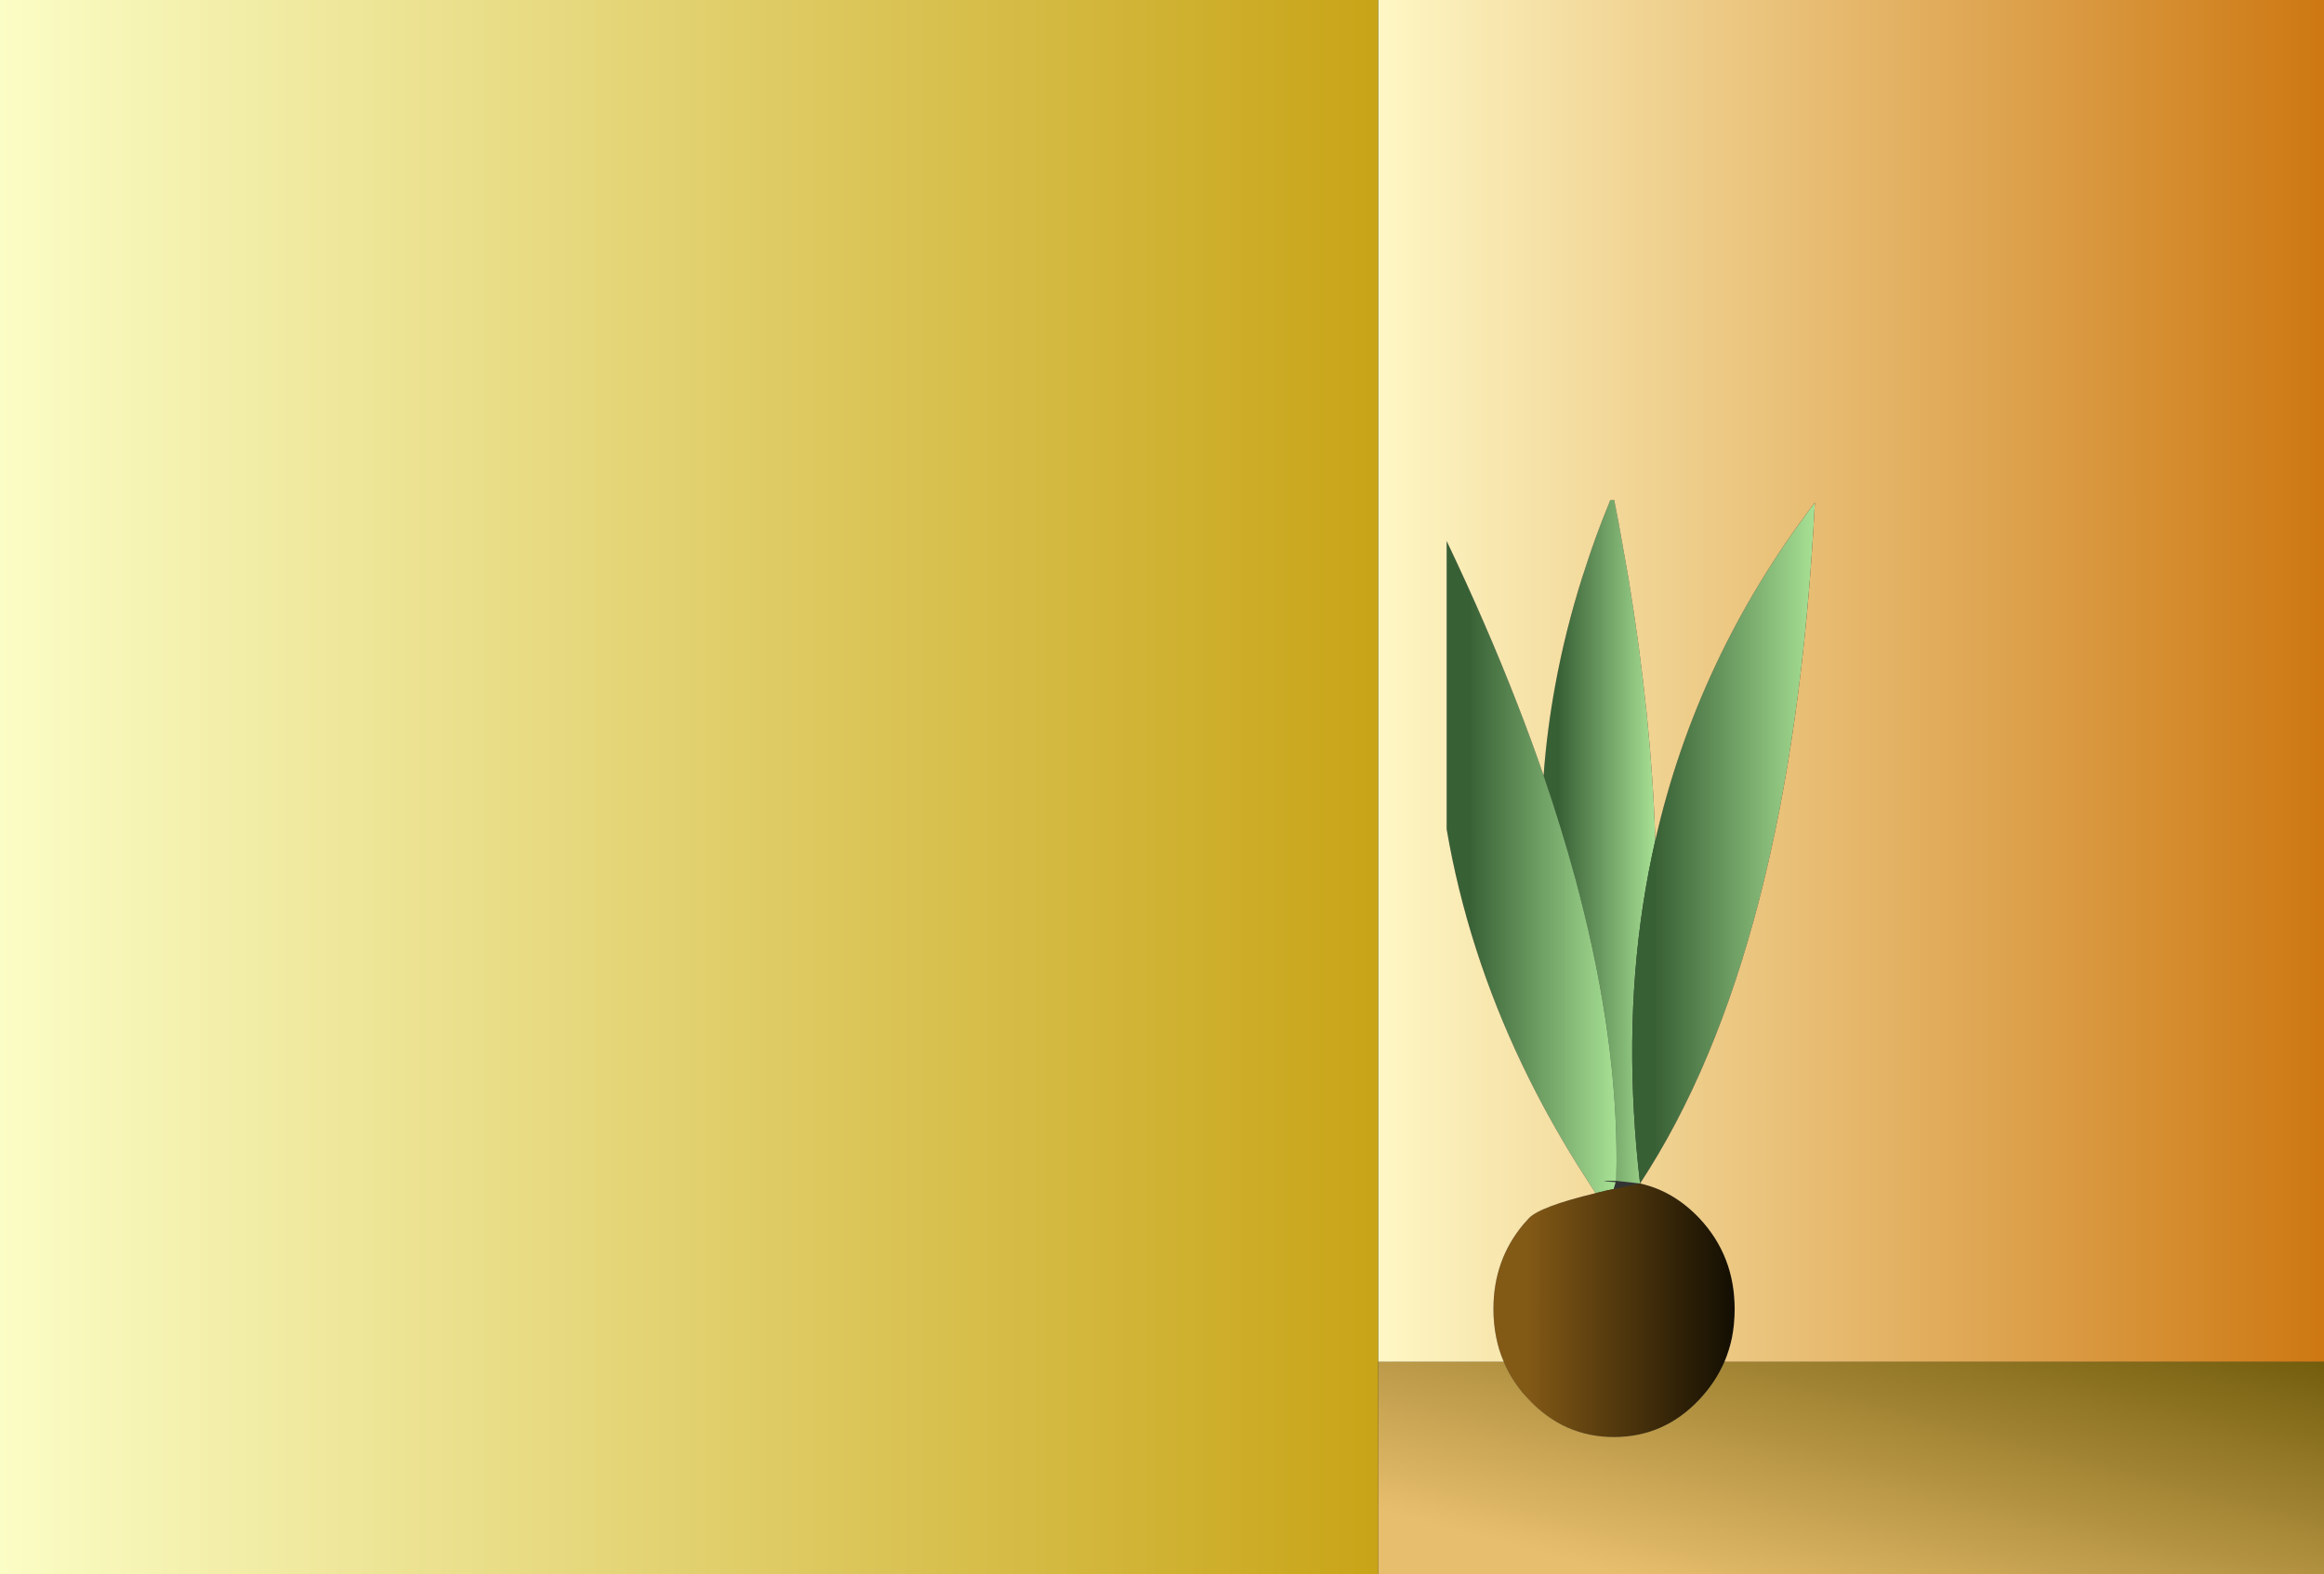
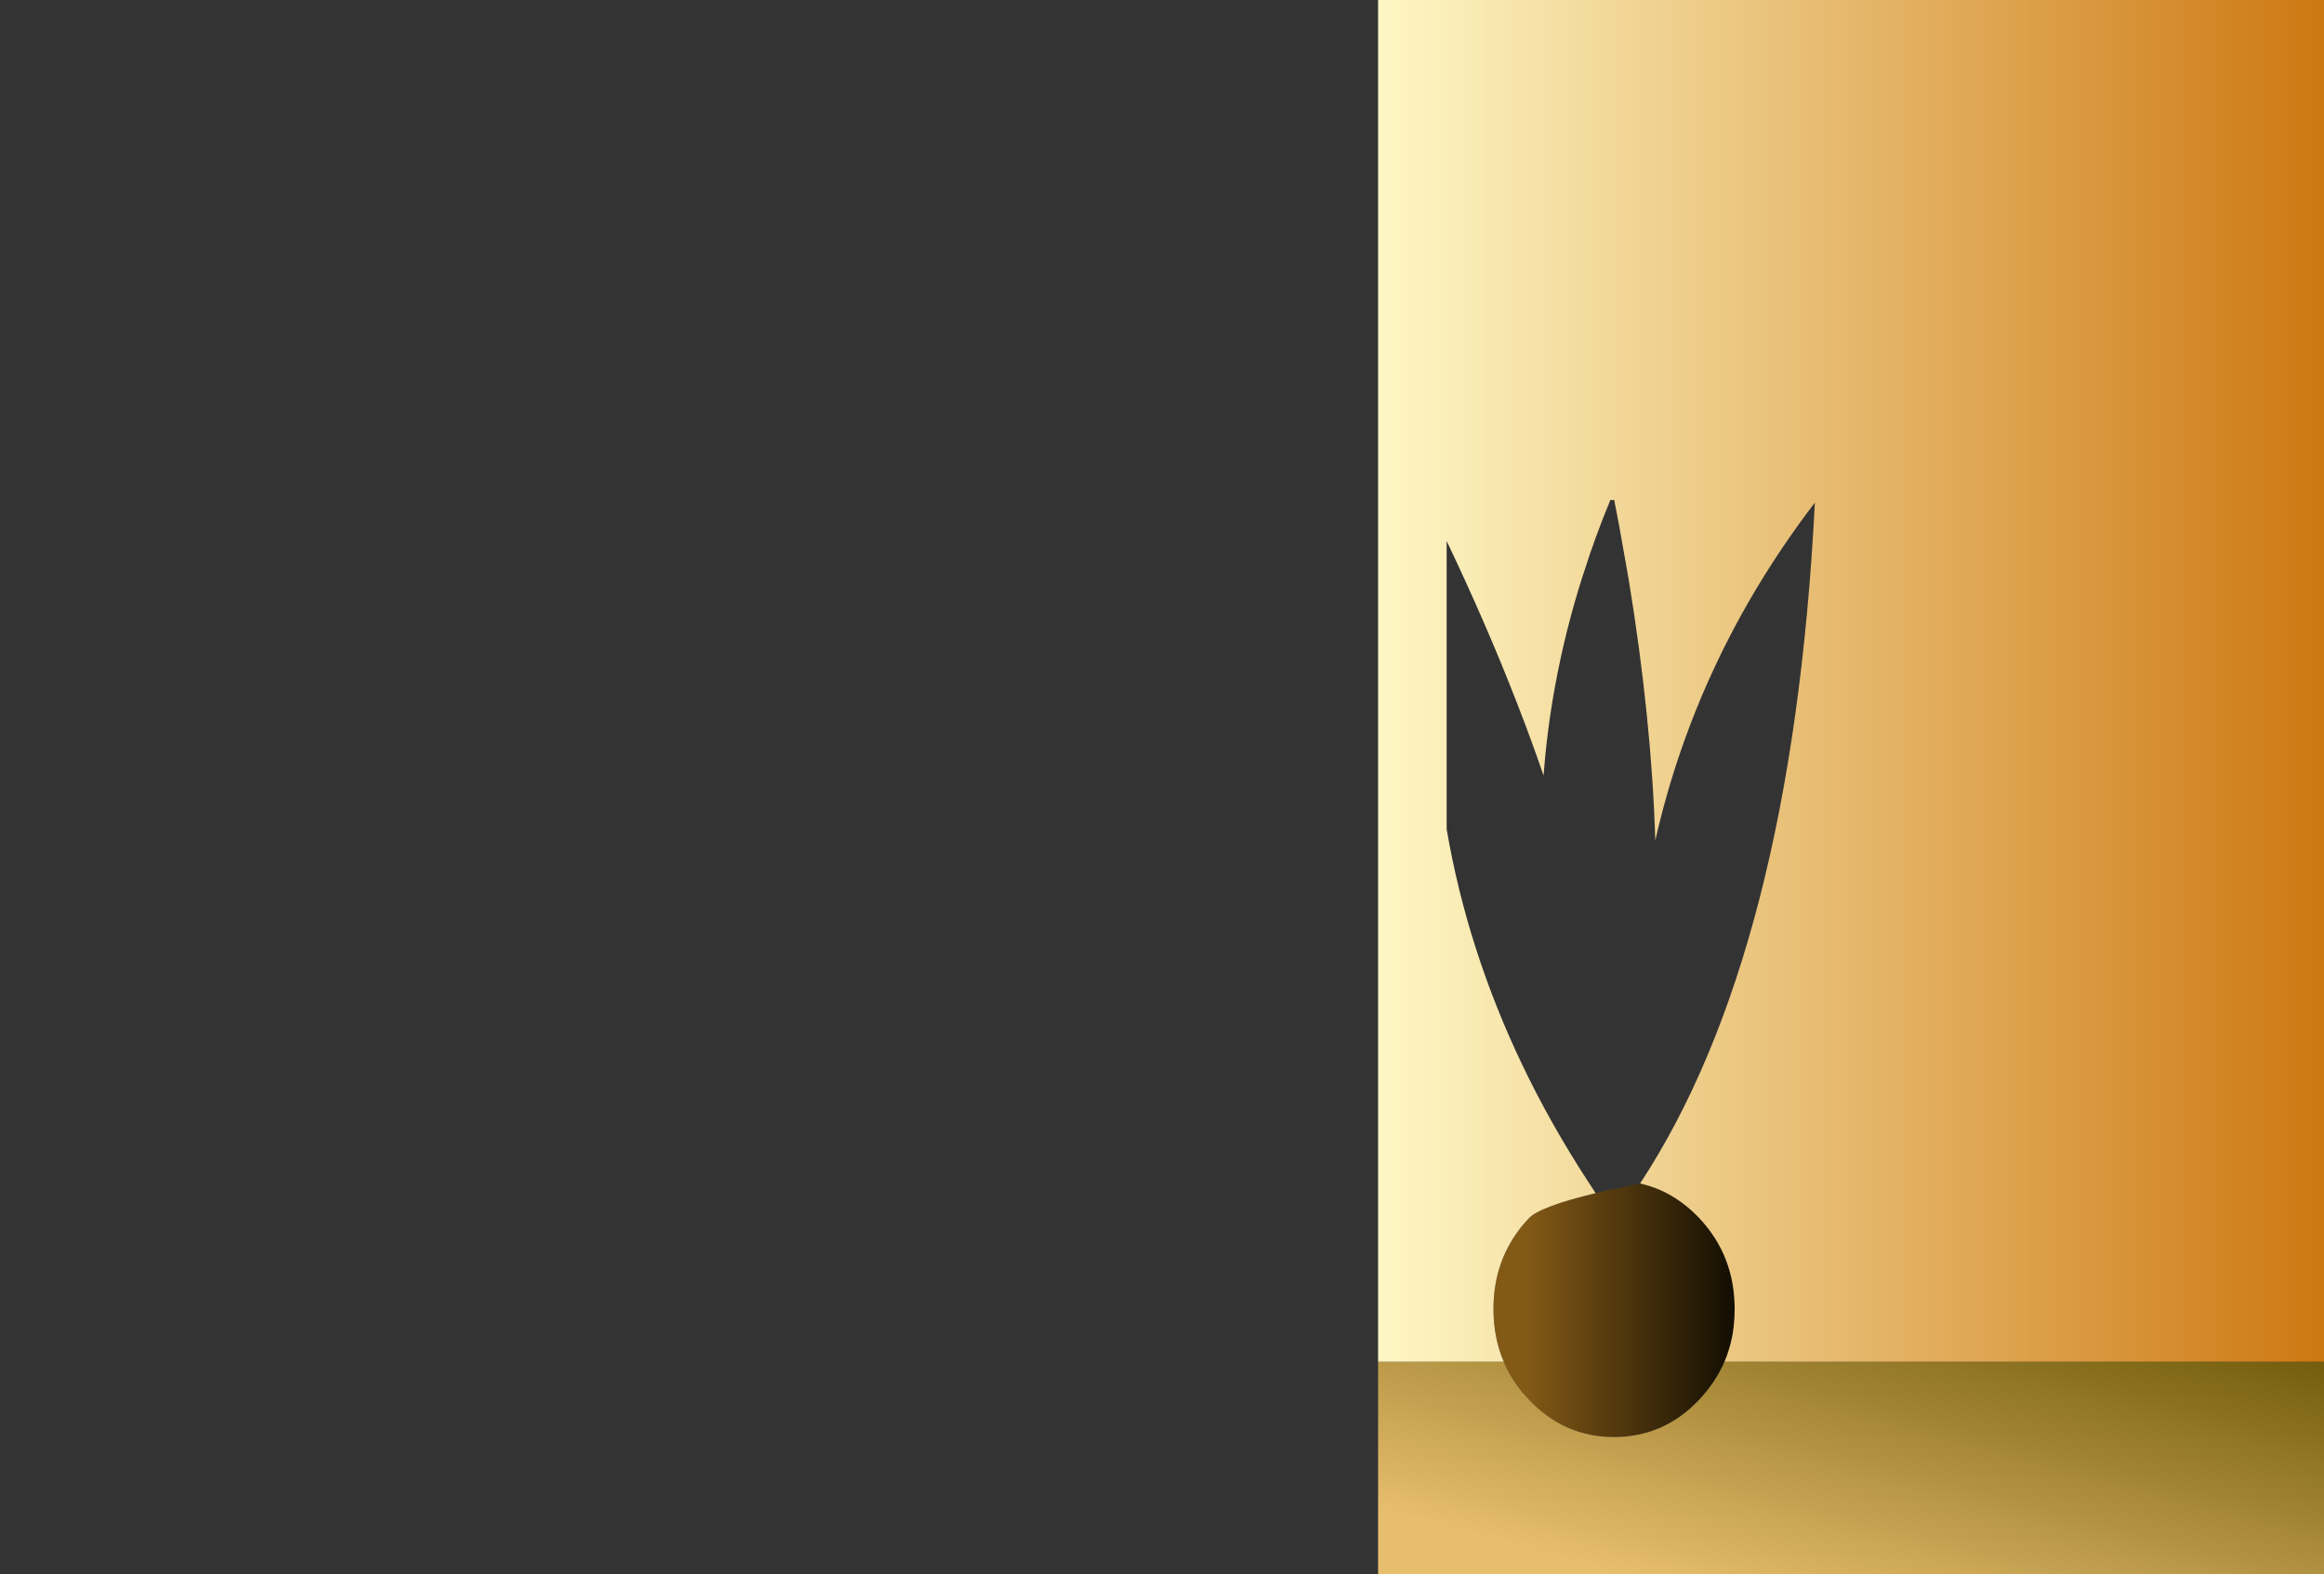
<svg xmlns="http://www.w3.org/2000/svg" height="538.25px" width="794.8px">
  <rect width="100%" height="100%" fill="#333333" stroke="none" />
  <g transform="matrix(1.0, 0.0, 0.0, 1.0, 27.9, 27.9)">
-     <path d="M500.0 237.3 Q501.15 221.85 503.95 206.6 507.4 187.8 513.3 169.25 L513.7 168.1 Q517.55 155.85 522.55 143.8 L522.8 143.1 524.2 143.1 524.3 143.85 525.65 150.8 529.1 170.2 Q536.95 218.1 538.2 259.5 528.15 303.5 530.9 352.45 531.55 364.45 533.0 376.8 L524.85 375.9 524.85 375.75 524.95 369.7 Q525.15 327.4 512.25 277.8 L510.9 272.65 Q506.2 255.4 500.0 237.3" fill="url(#gradient0)" fill-rule="evenodd" stroke="none" />
-     <path d="M533.0 376.8 Q531.55 364.45 530.9 352.45 528.15 303.5 538.2 259.5 552.4 197.05 592.3 144.6 L592.8 143.95 592.75 144.6 Q584.85 297.95 533.0 376.8" fill="url(#gradient1)" fill-rule="evenodd" stroke="none" />
-     <path d="M500.0 237.3 Q506.2 255.4 510.9 272.65 L512.25 277.8 Q525.15 327.4 524.95 369.7 L524.85 375.75 524.8 375.9 524.1 375.9 Q517.0 375.85 524.65 376.35 L523.95 378.7 521.55 379.2 517.8 380.1 515.0 375.8 Q502.3 356.3 492.7 336.2 473.95 297.0 466.85 255.65 L466.85 157.1 Q480.55 185.8 491.0 212.75 495.85 225.2 500.0 237.3" fill="url(#gradient2)" fill-rule="evenodd" stroke="none" />
    <path d="M533.0 376.8 Q544.45 379.35 553.3 388.7 565.35 401.55 565.35 419.7 565.35 424.8 564.45 429.45 563.55 433.8 561.85 437.8 558.8 444.8 553.3 450.65 541.2 463.5 524.1 463.5 507.0 463.5 494.95 450.65 L493.1 448.65 Q488.85 443.6 486.4 437.8 484.65 433.8 483.8 429.45 482.85 424.8 482.85 419.7 482.85 403.0 493.1 390.75 L494.95 388.7 Q498.7 384.7 517.8 380.1 L521.55 379.2 523.95 378.7 524.75 378.55 533.0 376.8" fill="url(#gradient3)" fill-rule="evenodd" stroke="none" />
    <path d="M538.2 259.5 Q536.95 218.1 529.1 170.2 L525.65 150.8 524.3 143.85 524.2 143.1 522.8 143.1 522.55 143.8 Q517.55 155.85 513.7 168.1 L513.3 169.25 Q507.4 187.8 503.95 206.6 501.15 221.85 500.0 237.3 495.85 225.2 491.0 212.75 480.55 185.8 466.85 157.1 L466.85 255.65 Q473.95 297.0 492.7 336.2 502.3 356.3 515.0 375.8 L517.8 380.1 Q498.7 384.7 494.95 388.7 L493.1 390.75 Q482.85 403.0 482.85 419.7 482.85 424.8 483.8 429.45 484.65 433.8 486.4 437.8 L443.4 437.8 443.4 -27.9 766.9 -27.9 766.9 437.8 561.85 437.8 Q563.55 433.8 564.45 429.45 565.35 424.8 565.35 419.7 565.35 401.55 553.3 388.7 544.45 379.35 533.0 376.8 584.85 297.95 592.75 144.6 L592.8 143.95 592.3 144.6 Q552.4 197.05 538.2 259.5" fill="url(#gradient4)" fill-rule="evenodd" stroke="none" />
    <path d="M561.85 437.8 L766.9 437.8 766.9 510.35 443.4 510.35 443.4 437.8 486.4 437.8 Q488.85 443.6 493.1 448.65 L494.95 450.65 Q507.0 463.5 524.1 463.5 541.2 463.5 553.3 450.65 558.8 444.8 561.85 437.8" fill="url(#gradient5)" fill-rule="evenodd" stroke="none" />
-     <path d="M443.4 -27.9 L443.4 437.8 443.4 510.35 -27.9 510.35 -27.9 -27.9 443.4 -27.9" fill="url(#gradient6)" fill-rule="evenodd" stroke="none" />
  </g>
  <defs>
    <linearGradient gradientTransform="matrix(0.023, 0.0, 0.0, 0.143, 519.15, 259.9)" gradientUnits="userSpaceOnUse" id="gradient0" spreadMethod="pad" x1="-819.2" x2="819.2">
      <stop offset="0.125" stop-color="#386035" />
      <stop offset="1.0" stop-color="#a7e094" />
    </linearGradient>
    <linearGradient gradientTransform="matrix(0.038, 0.0, 0.0, 0.142, 561.5, 260.4)" gradientUnits="userSpaceOnUse" id="gradient1" spreadMethod="pad" x1="-819.2" x2="819.2">
      <stop offset="0.125" stop-color="#386035" />
      <stop offset="1.0" stop-color="#a7e094" />
    </linearGradient>
    <linearGradient gradientTransform="matrix(0.035, 0.0, 0.0, 0.136, 495.9, 268.55)" gradientUnits="userSpaceOnUse" id="gradient2" spreadMethod="pad" x1="-819.2" x2="819.2">
      <stop offset="0.125" stop-color="#386035" />
      <stop offset="1.0" stop-color="#a7e094" />
    </linearGradient>
    <linearGradient gradientTransform="matrix(0.05, 0.0, 0.0, 0.053, 524.05, 419.7)" gradientUnits="userSpaceOnUse" id="gradient3" spreadMethod="pad" x1="-819.2" x2="819.2">
      <stop offset="0.137" stop-color="#835916" />
      <stop offset="1.0" stop-color="#130e02" />
    </linearGradient>
    <linearGradient gradientTransform="matrix(0.197, 0.0, 0.0, 0.284, 605.15, 204.95)" gradientUnits="userSpaceOnUse" id="gradient4" spreadMethod="pad" x1="-819.2" x2="819.2">
      <stop offset="0.0" stop-color="#fef7c5" />
      <stop offset="1.0" stop-color="#cd7812" />
    </linearGradient>
    <linearGradient gradientTransform="matrix(0.024, -0.09, 0.196, 0.052, 605.1, 474.05)" gradientUnits="userSpaceOnUse" id="gradient5" spreadMethod="pad" x1="-819.2" x2="819.2">
      <stop offset="0.137" stop-color="#e7be6d" />
      <stop offset="1.0" stop-color="#735e0d" />
    </linearGradient>
    <linearGradient gradientTransform="matrix(0.288, 0.0, 0.0, 0.329, 207.75, 241.2)" gradientUnits="userSpaceOnUse" id="gradient6" spreadMethod="pad" x1="-819.2" x2="819.2">
      <stop offset="0.0" stop-color="#fbfdc6" />
      <stop offset="1.0" stop-color="#c8a417" />
    </linearGradient>
  </defs>
</svg>